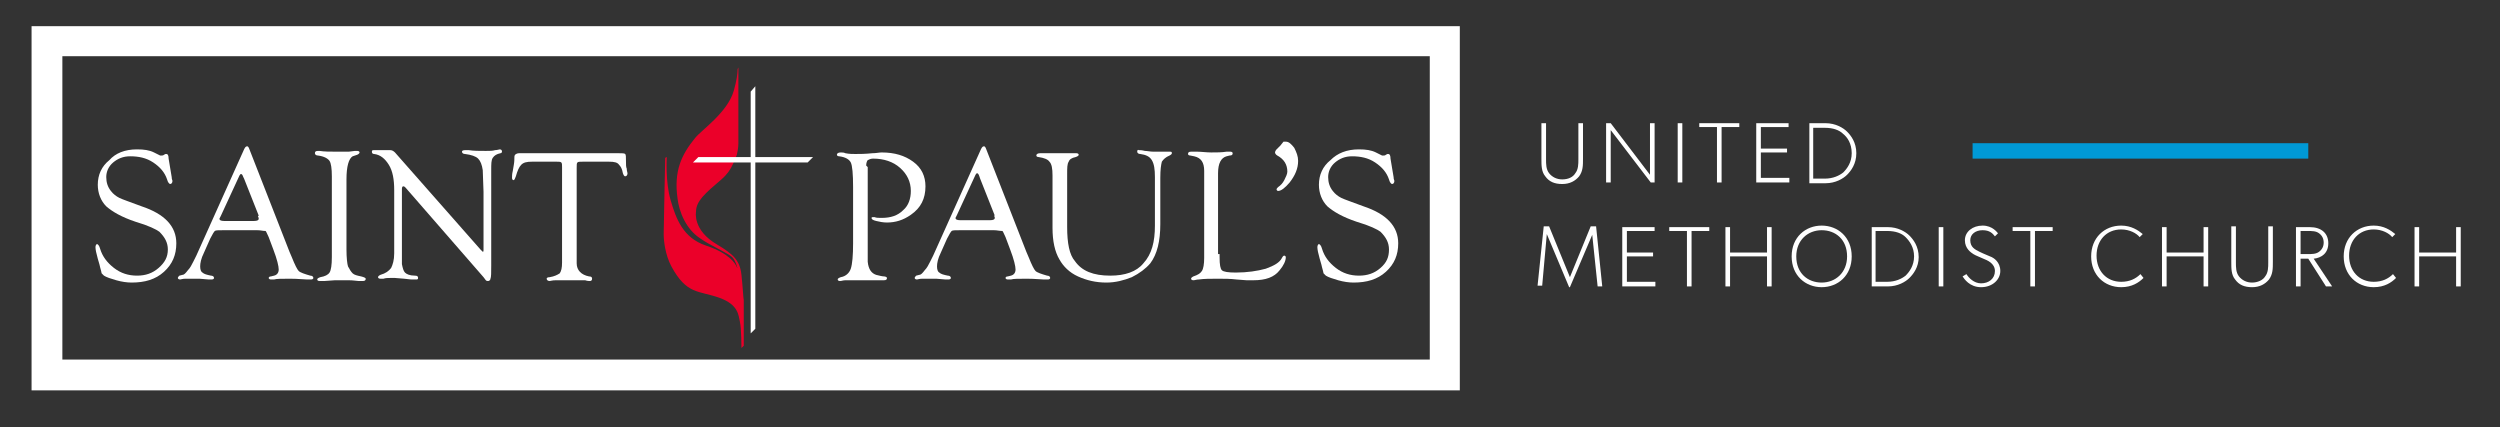
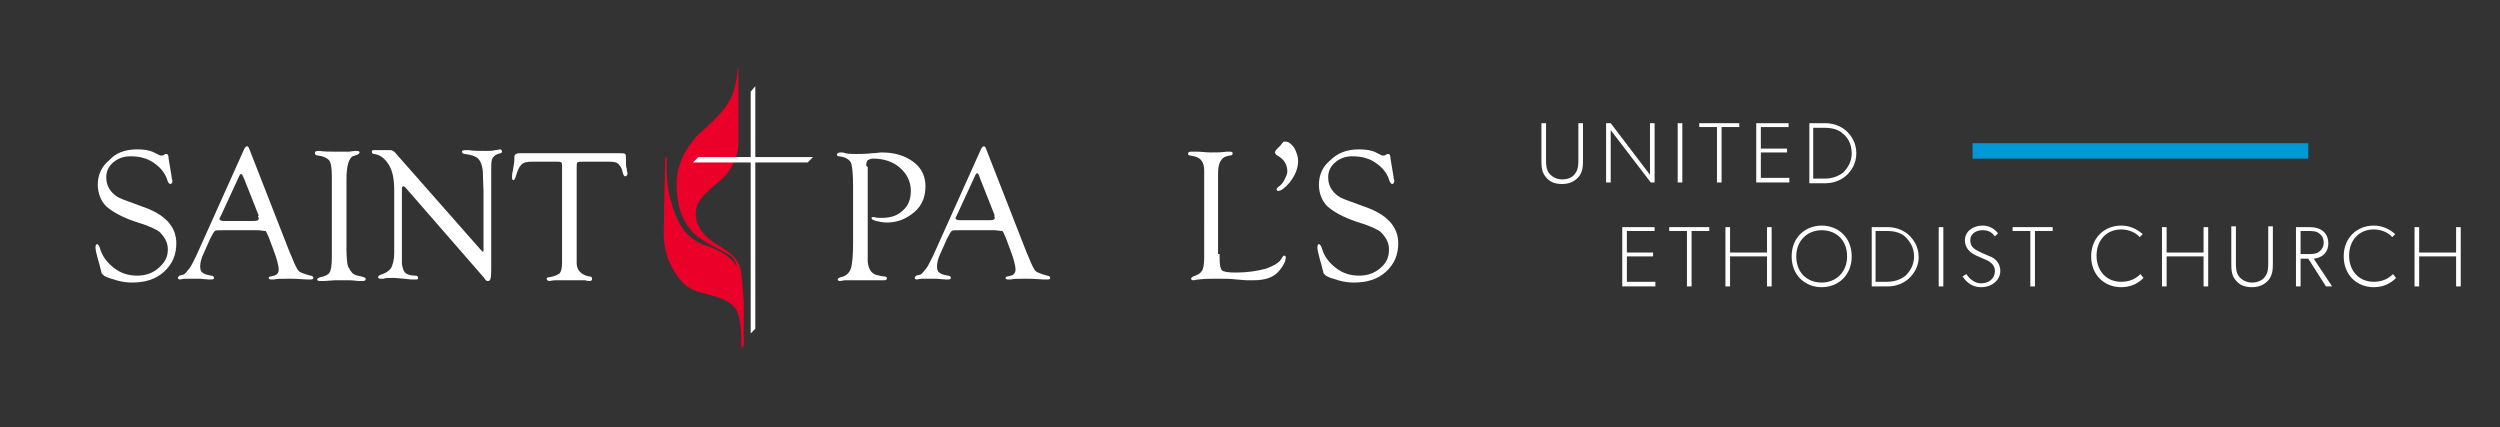
<svg xmlns="http://www.w3.org/2000/svg" version="1.1" x="0px" y="0px" viewBox="0 0 324.7 55.5" style="enable-background:new 0 0 324.7 55.5;" xml:space="preserve">
  <rect x="0" y="0" width="324.7" height="55.5" fill="#333333" stroke="none" />
  <style type="text/css">
	.st0{display:none;}
	.st1{display:inline;}
	.st2{fill:#FFFFFF;}
	.st3{display:none;fill:#FFFFFF;}
	.st4{fill:#0099D6;}
	.st5{fill:#EB0029;}
	.st6{fill:none;stroke:#0099D6;stroke-width:2;stroke-miterlimit:10;}
	.st7{fill:#FFFFFF;stroke:#FFFFFF;stroke-width:2.6;stroke-miterlimit:10;}
	.st8{fill:#FFFFFF;stroke:#FFFFFF;stroke-width:1.097;stroke-miterlimit:10;}
</style>
  <g id="circle__x26__waves">
    <g class="st0">
      <g class="st1">
-         <path d="M213.9,276.6c-57.5,0-109.8-20.6-155.3-61.3C18.8,179.8-5.9,134.5-14.9,80.9c-20-119.7,53.3-234,170.6-265.8     c19.7-5.3,40.1-8.1,60.7-8.1c61.4,0,121.5,24.6,164.8,67.4c35.8,35.4,58.2,78.4,66.8,127.6c1.3,7.2,1.8,14.5,2.4,21.6     c0.3,3.1,0.5,6.4,0.8,9.5l0.4,3.8v10.2l-0.2,3.5c-0.2,2.4-0.3,4.7-0.5,7.1c-4.3,57.8-26.9,108-67.2,149.1     c-33.9,34.6-74.6,56.5-120.8,65.1C246.2,275,229.7,276.6,213.9,276.6z M216.4-167.9c-55.8,0-108.4,21.8-148.1,61.4     C28.6-67,6.7-14.5,6.7,41.1c0,56.5,21.8,109.4,61.3,149.1c39.6,39.7,92.4,61.5,148.7,61.5c56.1,0,108.7-21.8,148.2-61.4     c39.7-39.7,61.5-92.7,61.4-149.1c-0.1-55.9-22-108.5-61.7-148C325-146.2,272.4-167.9,216.4-167.9l0-7.8L216.4-167.9z" />
+         <path d="M213.9,276.6c-57.5,0-109.8-20.6-155.3-61.3C18.8,179.8-5.9,134.5-14.9,80.9c-20-119.7,53.3-234,170.6-265.8     c19.7-5.3,40.1-8.1,60.7-8.1c61.4,0,121.5,24.6,164.8,67.4c1.3,7.2,1.8,14.5,2.4,21.6     c0.3,3.1,0.5,6.4,0.8,9.5l0.4,3.8v10.2l-0.2,3.5c-0.2,2.4-0.3,4.7-0.5,7.1c-4.3,57.8-26.9,108-67.2,149.1     c-33.9,34.6-74.6,56.5-120.8,65.1C246.2,275,229.7,276.6,213.9,276.6z M216.4-167.9c-55.8,0-108.4,21.8-148.1,61.4     C28.6-67,6.7-14.5,6.7,41.1c0,56.5,21.8,109.4,61.3,149.1c39.6,39.7,92.4,61.5,148.7,61.5c56.1,0,108.7-21.8,148.2-61.4     c39.7-39.7,61.5-92.7,61.4-149.1c-0.1-55.9-22-108.5-61.7-148C325-146.2,272.4-167.9,216.4-167.9l0-7.8L216.4-167.9z" />
        <path class="st2" d="M216.4-185.1c58.8,0,116.6,22.9,159.3,65.2c34.6,34.3,56.3,75.4,64.6,123.4c1.7,10.1,2.1,20.3,3.2,30.5     c0.1,1.1,0.2,2.3,0.3,3.4c0,3.2,0,6.3,0,9.5c-0.2,3.4-0.5,6.8-0.7,10.3c-4.1,56-25.7,104.2-65,144.2     c-32.3,32.9-71.3,54.4-116.7,62.9c-16.2,3-32.1,4.6-47.5,4.6c-55.5,0-105.8-19.7-150.1-59.3C24.9,174.8,1.4,131-7.2,79.6     C-26.6-36.2,44.5-146.6,157.7-177.3C177.1-182.6,196.8-185.1,216.4-185.1 M216.7,259.5c120.3,0,217.6-97.3,217.5-218.3     C434-79,336.2-175.7,216.4-175.7c0,0,0,0,0,0C96.8-175.7-1.1-78.2-1.1,41.1C-1.1,162.1,96,259.5,216.7,259.5 M216.4-200.7v15.6     V-200.7c-21.2,0-42.3,2.8-62.7,8.3C32.5-159.6-43.3-41.5-22.6,82.2c9.3,55.4,34.8,102.2,76,138.9c47,42,101,63.3,160.5,63.3     c16.3,0,33.3-1.6,50.4-4.8c47.8-9,89.8-31.6,124.9-67.3c41.7-42.4,65-94.2,69.4-153.9c0.2-2.4,0.3-4.7,0.5-7.1l0.2-3.2l0-0.5     v-0.5v-9.5v-0.8l-0.1-0.8l-0.1-1.1l-0.2-2.4c-0.3-3.1-0.6-6.1-0.8-9.4c-0.6-7.2-1.2-14.7-2.5-22.3c-8.8-50.9-32-95.2-69-131.8     c-22.5-22.3-49-39.7-78.7-51.8C278.7-194.7,247.9-200.7,216.4-200.7L216.4-200.7z M216.7,259.5l0-15.6     c-54.2,0-105.1-21-143.1-59.2C35.5,146.5,14.5,95.5,14.5,41.1c0-27,5.4-53.3,15.9-78.1C40.6-61,55.2-82.5,73.8-101     c18.6-18.5,40.2-33.1,64.2-43.2c24.9-10.5,51.2-15.9,78.4-15.9c27.2,0,53.6,5.3,78.5,15.8c24.1,10.1,45.7,24.6,64.3,43.1     c38.2,38,59.3,88.6,59.4,142.5c0.1,54.4-20.9,105.4-59.1,143.6c-38.1,38.1-88.7,59.1-142.7,59.1L216.7,259.5L216.7,259.5z" />
      </g>
    </g>
    <g class="st0">
      <path class="st1" d="M215.4-175.1c29.4,0,57.9,5.7,84.8,17.1c25.9,10.9,49.2,26.6,69.2,46.5c20,19.9,35.7,43.1,46.7,69    c11.4,26.7,17.1,55.1,17.1,84.4s-5.8,57.7-17.1,84.4c-11,25.8-26.7,49-46.7,69c-20,19.9-43.3,35.6-69.2,46.5    c-26.8,11.3-55.4,17.1-84.8,17.1s-57.9-5.7-84.8-17.1c-25.9-10.9-49.2-26.6-69.2-46.5c-20-19.9-35.7-43.1-46.7-69    C3.4,99.5-2.4,71.1-2.4,41.9s5.8-57.7,17.1-84.4c11-25.8,26.7-49,46.7-69c20-19.9,43.3-35.6,69.2-46.5    C157.5-169.4,186-175.1,215.4-175.1 M215.4-185.1c-125.8,0-227.8,101.6-227.8,227s102,227,227.8,227s227.8-101.6,227.8-227    S341.2-185.1,215.4-185.1L215.4-185.1z" />
    </g>
    <g>
-       <path class="st2" d="M185.7,7.3v39.4H8.1V7.3H185.7 M189.7,3.4H4.1v47.3h185.5V3.4L189.7,3.4z" />
-     </g>
+       </g>
  </g>
  <g id="words">
    <g>
      <g>
        <g>
          <path class="st5" d="M96.3,35.7c-0.2-1.9-1.1-2.7-3.1-3.9c-3.3-1.9-2.8-4.3-2.8-4.3c0-1.4,1.2-2.4,3.3-4.2      c0.7-0.6,1.2-1.3,1.5-2l0.5-1.2c0.2-0.8,0.2-1.4,0.2-1.6V8.8c0-0.1-0.1,0.2-0.1,0.2c0,0.5-0.1,1.4-0.5,2.8      c-0.8,2.8-4.2,5.1-5,6.1c-1.8,2.2-2.8,4.3-2.3,7.9c0.2,1.7,1.1,4,3,5.2c1.1,0.8,3.6,1.9,4.1,2.4c0.5,0.5,0.8,1.8,0.6,1.3      c-0.2-0.5-1-1.8-4-2.8c-3-1-3.9-3.5-4.6-5.9c-0.7-2.4-0.5-5.6-0.5-5.6l-0.2,0.1c0,0-0.2,9-0.2,9.9c0,0.9,0.2,2.7,1,4.2      c2,3.7,3.5,3.1,6.3,4.1c2.4,0.9,2.4,2.2,2.6,3.1c0.2,0.9,0.2,3.4,0.2,3.4l0.3-0.3V39C96.5,38.3,96.5,37.6,96.3,35.7" />
        </g>
        <polygon class="st2" points="105.6,20.4 98.1,20.4 98.1,11.2 97.5,11.9 97.5,20.4 90.7,20.4 90,21.1 97.5,21.1 97.5,43.3      98.1,42.7 98.1,21.1 104.9,21.1    " />
      </g>
      <g>
        <path class="st2" d="M17.8,19.4c0.9,0,1.6,0.1,2.2,0.4l0.8,0.4c0.1,0,0.1,0,0.2,0c0.1,0,0.2,0,0.3-0.1l0.2-0.1c0,0,0.1,0,0.1,0     c0.2,0,0.3,0.2,0.3,0.6c0,0.1,0.1,0.5,0.2,1.2l0.2,1.2c0,0.3,0.1,0.4,0.1,0.5c0,0.2-0.1,0.4-0.3,0.4c-0.1,0-0.3-0.2-0.4-0.6     c-0.3-0.9-0.9-1.6-1.8-2.2c-0.9-0.6-1.9-0.8-3-0.8c-0.9,0-1.6,0.3-2.2,0.8c-0.6,0.5-0.9,1.2-0.9,1.9c0,0.7,0.2,1.3,0.6,1.8     c0.3,0.4,0.7,0.7,1.1,0.9c0.4,0.2,1.3,0.5,2.9,1.1c3,1,4.5,2.6,4.5,4.8c0,1.5-0.5,2.7-1.6,3.7c-1.1,1-2.5,1.4-4.2,1.4     c-0.6,0-1.3-0.1-2-0.3c-0.7-0.2-1.3-0.4-1.6-0.6c-0.1-0.1-0.2-0.2-0.3-0.3c0-0.1-0.1-0.4-0.2-0.8c0-0.1-0.1-0.4-0.3-1.1     c-0.2-0.7-0.3-1.2-0.3-1.5c0-0.2,0.1-0.4,0.2-0.4c0.1,0,0.3,0.2,0.4,0.6c0.3,1,0.9,1.8,1.8,2.5c0.9,0.7,1.9,1,3,1     c1.1,0,2-0.3,2.8-1c0.8-0.7,1.2-1.4,1.2-2.4c0-0.9-0.4-1.6-1.1-2.3c-0.4-0.3-1.4-0.8-3.1-1.3c-1.8-0.6-3-1.3-3.8-2     c-0.7-0.7-1.1-1.7-1.1-2.8c0-1.3,0.5-2.4,1.5-3.2C15,19.9,16.2,19.4,17.8,19.4z" />
        <path class="st2" d="M33.4,29.9H29c-0.6,0-1,0-1.1,0.1c-0.1,0.1-0.3,0.4-0.6,1l-0.8,1.8c-0.4,0.8-0.5,1.4-0.5,1.8     c0,0.4,0.1,0.7,0.3,0.8c0.2,0.2,0.6,0.3,1.1,0.4c0.2,0,0.4,0.1,0.4,0.3c0,0.1-0.1,0.2-0.3,0.2c-0.1,0-0.2,0-0.4,0l-1.2-0.1     c-0.4,0-0.8,0-1.3,0c-0.2,0-0.4,0-0.5,0c-0.4,0-0.6,0.1-0.7,0.1c-0.2,0-0.3-0.1-0.3-0.2c0-0.1,0.1-0.2,0.2-0.3l0.4-0.1     c0.2,0,0.4-0.2,0.7-0.6c0.3-0.3,0.5-0.7,0.7-1.1l0.4-0.8l6.2-13.8c0.1-0.2,0.2-0.4,0.4-0.4c0.1,0,0.2,0.1,0.3,0.4l5.2,13.3     l0.3,0.7c0.4,1,0.7,1.6,0.9,1.8c0.2,0.2,0.8,0.4,1.5,0.6c0.2,0,0.4,0.1,0.4,0.3c0,0.1-0.1,0.2-0.3,0.2c-0.1,0-0.2,0-0.5,0     c-0.4,0-1.2-0.1-2.2-0.1c-1.1,0-1.8,0-2.1,0.1c-0.2,0-0.3,0-0.4,0c-0.2,0-0.3-0.1-0.3-0.2c0-0.1,0.1-0.2,0.3-0.2l0.4-0.1     c0.4-0.1,0.6-0.4,0.6-0.8c0-0.4-0.2-1.3-0.7-2.6l-0.6-1.6c-0.2-0.4-0.3-0.7-0.4-0.8C34.1,30,33.9,29.9,33.4,29.9z M33.6,28     l-1.9-4.8L31.6,23c-0.1-0.3-0.2-0.4-0.3-0.4c-0.1,0-0.1,0.1-0.2,0.2L28.7,28c-0.1,0.2-0.2,0.4-0.2,0.4c0,0.2,0.2,0.3,0.6,0.3     l0.3,0h3.6c0.4,0,0.6-0.1,0.6-0.3c0-0.1,0-0.1-0.1-0.3L33.6,28z" />
        <path class="st2" d="M45,23.3v9.1c0,1.1,0.1,1.9,0.2,2.2c0.2,0.4,0.4,0.7,0.6,0.9c0.2,0.2,0.6,0.3,1.1,0.4     c0.4,0.1,0.6,0.2,0.6,0.3c0,0.2-0.1,0.3-0.4,0.3c-0.1,0-0.3,0-0.5,0c-0.2,0-0.7-0.1-1.3-0.1l-1.8,0l-1.4,0.1c-0.2,0-0.4,0-0.6,0     c-0.2,0-0.3-0.1-0.3-0.2c0-0.1,0.1-0.2,0.4-0.3c0.6-0.1,1-0.3,1.2-0.6c0.2-0.3,0.3-1,0.3-2V22.9c0-1-0.1-1.7-0.3-2     c-0.2-0.3-0.7-0.6-1.5-0.7c-0.2,0-0.4-0.1-0.4-0.3c0-0.2,0.1-0.3,0.4-0.3c0.1,0,0.1,0,0.2,0c0.6,0.1,1.4,0.1,2.3,0.1     c0.6,0,1.1,0,1.5,0l0.8-0.1c0.2,0,0.3,0,0.3,0c0.2,0,0.3,0.1,0.3,0.2c0,0.1-0.1,0.2-0.3,0.3l-0.6,0.2C45.3,20.6,45,21.6,45,23.3z     " />
        <path class="st2" d="M63.8,24.4v10.1c0,0.9,0,1.5-0.1,1.7c0,0.2-0.2,0.3-0.3,0.3c-0.1,0-0.2,0-0.3-0.1L62.8,36L52.7,24.4     l-0.1-0.1c0,0-0.1-0.1-0.2-0.1c-0.2,0-0.2,0.2-0.2,0.5v8.2l0,0.5l0,0.9c0.1,0.5,0.2,0.9,0.4,1.1s0.6,0.4,1.3,0.4     c0.3,0,0.4,0.1,0.4,0.3c0,0.2-0.1,0.2-0.3,0.2c-0.1,0-0.2,0-0.4,0c-0.1,0-0.4,0-1.1-0.1l-1.2-0.1l-0.6,0c-0.3,0-0.6,0-0.9,0.1     c-0.2,0-0.4,0-0.4,0c-0.2,0-0.3-0.1-0.3-0.2c0-0.1,0.1-0.2,0.3-0.3c0.7-0.2,1.1-0.5,1.4-0.9c0.2-0.4,0.4-1,0.4-1.9v-8.2     c0-1.4-0.2-2.5-0.7-3.3s-1.1-1.3-1.9-1.4c-0.2,0-0.3-0.1-0.3-0.3s0.1-0.2,0.3-0.2c0,0,0.1,0,0.2,0l0.5,0l0.8,0l0.2,0     c0.2,0,0.3,0,0.4,0c0.2,0,0.4,0.1,0.6,0.3l11.1,12.6c0.2,0.2,0.3,0.3,0.3,0.3c0.1,0,0.1-0.1,0.1-0.2v-6l0-1.6l-0.1-2.8     c-0.1-0.7-0.3-1.2-0.6-1.5c-0.3-0.3-0.9-0.5-1.7-0.6c-0.2,0-0.4-0.1-0.4-0.3c0-0.1,0.1-0.2,0.4-0.2c0.1,0,0.3,0,0.5,0     c0.6,0.1,1.3,0.1,2.2,0.1c0.5,0,0.9,0,1.2-0.1c0.3,0,0.5-0.1,0.6-0.1c0.2,0,0.3,0.1,0.3,0.3c0,0.1-0.1,0.2-0.2,0.2     c-0.5,0.1-0.8,0.3-1,0.6c-0.2,0.3-0.2,0.8-0.2,1.6v1.3L63.8,24.4z" />
        <path class="st2" d="M79.1,21h-3.4c-0.4,0-0.6,0-0.7,0.1c-0.1,0.1-0.1,0.3-0.1,0.7v11.9l0,0.5c0,0.9,0.6,1.5,1.6,1.7     c0.3,0,0.4,0.1,0.4,0.3c0,0.2-0.1,0.3-0.3,0.3c-0.1,0-0.3,0-0.6-0.1c-0.2,0-0.5,0-1.1,0l-0.9,0l-0.9,0c-0.3,0-0.6,0-0.9,0     c-0.5,0-0.7,0.1-0.8,0.1c-0.2,0-0.4-0.1-0.4-0.3c0-0.1,0.1-0.2,0.4-0.2c0.6-0.1,1-0.3,1.3-0.5c0.2-0.3,0.3-0.7,0.3-1.4V22l0-0.3     c0-0.3,0-0.5-0.1-0.6c-0.1-0.1-0.3-0.1-0.6-0.1h-3.2c-0.7,0-1.1,0.1-1.4,0.4c-0.3,0.3-0.5,0.8-0.7,1.5c-0.1,0.3-0.2,0.5-0.3,0.5     c-0.1,0-0.2-0.1-0.2-0.3c0-0.2,0-0.5,0.1-0.9c0.1-0.6,0.2-1.1,0.2-1.4c0-0.4,0-0.6,0.1-0.7c0.1-0.1,0.3-0.2,0.5-0.2h13     c0.4,0,0.7,0,0.8,0.1c0.1,0.1,0.1,0.4,0.1,0.9c0,0.5,0,0.8,0.1,1c0,0.3,0.1,0.5,0.1,0.6c0,0.2-0.1,0.4-0.3,0.4     c-0.1,0-0.2-0.1-0.3-0.4c-0.1-0.6-0.3-0.9-0.5-1.1C80.2,21.1,79.8,21,79.1,21z" />
      </g>
      <g>
        <path class="st2" d="M112.7,21.7v10.1l0,1.2l0,1c0.1,1,0.5,1.5,1.1,1.7c0.4,0.1,0.8,0.2,1,0.2c0.2,0,0.4,0.1,0.4,0.2     c0,0.2-0.1,0.3-0.4,0.3c-0.1,0-0.4,0-0.8,0c-0.3,0-0.7,0-1.3,0l-0.9,0l-0.9,0c-0.5,0-0.8,0-1.1,0c-0.3,0-0.5,0.1-0.7,0.1     c-0.2,0-0.3-0.1-0.3-0.2c0-0.1,0.1-0.2,0.4-0.3c0.6-0.1,1.1-0.5,1.3-1.1s0.3-1.7,0.3-3.3v-7.3c0-1.7-0.1-2.8-0.3-3.2     c-0.2-0.4-0.7-0.7-1.5-0.8c-0.2,0-0.3-0.1-0.3-0.2c0-0.2,0.2-0.3,0.5-0.3c0.2,0,0.4,0,0.6,0.1c0.5,0.1,0.9,0.1,1.3,0.1     c0.5,0,1.3,0,2.2-0.1c0.5,0,0.9-0.1,1.2-0.1c1.7,0,3,0.4,4.1,1.2c1.1,0.8,1.6,1.9,1.6,3.2c0,1.6-0.6,2.8-1.9,3.7     c-1,0.7-2,1-3.1,1c-0.5,0-1-0.1-1.4-0.2c-0.4-0.1-0.6-0.2-0.6-0.4c0-0.1,0.1-0.1,0.2-0.1c0.1,0,0.1,0,0.2,0     c0.2,0.1,0.5,0.1,0.9,0.1c1.2,0,2.1-0.3,2.8-1c0.7-0.6,1-1.5,1-2.5c0-1.2-0.5-2.2-1.4-3c-0.9-0.8-2.1-1.2-3.5-1.2     c-0.3,0-0.5,0.1-0.7,0.2c-0.1,0.1-0.2,0.4-0.2,0.7L112.7,21.7z" />
        <path class="st2" d="M129.1,29.9h-4.4c-0.6,0-1,0-1.1,0.1c-0.1,0.1-0.3,0.4-0.6,1l-0.8,1.8c-0.4,0.8-0.5,1.4-0.5,1.8     c0,0.4,0.1,0.7,0.3,0.8c0.2,0.2,0.6,0.3,1.1,0.4c0.2,0,0.4,0.1,0.4,0.3c0,0.1-0.1,0.2-0.3,0.2c-0.1,0-0.2,0-0.4,0l-1.2-0.1     c-0.4,0-0.8,0-1.3,0c-0.2,0-0.4,0-0.5,0c-0.4,0-0.6,0.1-0.7,0.1c-0.2,0-0.3-0.1-0.3-0.2c0-0.1,0.1-0.2,0.2-0.3l0.4-0.1     c0.2,0,0.4-0.2,0.7-0.6c0.3-0.3,0.5-0.7,0.7-1.1l0.4-0.8l6.2-13.8c0.1-0.2,0.2-0.4,0.4-0.4c0.1,0,0.2,0.1,0.3,0.4l5.2,13.3     l0.3,0.7c0.4,1,0.7,1.6,0.9,1.8c0.2,0.2,0.8,0.4,1.5,0.6c0.2,0,0.4,0.1,0.4,0.3c0,0.1-0.1,0.2-0.3,0.2c-0.1,0-0.2,0-0.5,0     c-0.4,0-1.2-0.1-2.2-0.1c-1.1,0-1.8,0-2.1,0.1c-0.2,0-0.3,0-0.4,0c-0.2,0-0.3-0.1-0.3-0.2c0-0.1,0.1-0.2,0.3-0.2l0.4-0.1     c0.4-0.1,0.6-0.4,0.6-0.8c0-0.4-0.2-1.3-0.7-2.6l-0.6-1.6c-0.2-0.4-0.3-0.7-0.4-0.8C129.8,30,129.5,29.9,129.1,29.9z M129.2,28     l-1.9-4.8l-0.1-0.3c-0.1-0.3-0.2-0.4-0.3-0.4c-0.1,0-0.1,0.1-0.2,0.2l-2.4,5.2c-0.1,0.2-0.2,0.4-0.2,0.4c0,0.2,0.2,0.3,0.6,0.3     l0.3,0h3.6c0.4,0,0.6-0.1,0.6-0.3c0-0.1,0-0.1-0.1-0.3L129.2,28z" />
-         <path class="st2" d="M150,29.3V23c0-1-0.1-1.7-0.4-2.2c-0.3-0.5-0.8-0.7-1.5-0.8c-0.2,0-0.4-0.1-0.4-0.3c0-0.2,0.1-0.3,0.2-0.2     c0.2,0,0.4,0,0.8,0.1c0.3,0,0.7,0.1,1.1,0.1c0.9,0,1.5,0,1.7,0c0.3,0,0.5,0,0.5,0c0.2,0,0.2,0.1,0.2,0.2c0,0.1-0.1,0.2-0.3,0.3     c-0.5,0.2-0.8,0.5-1,0.8c-0.1,0.4-0.2,1-0.2,2.1v6c0,2.2-0.4,3.9-1.3,5.1c-0.6,0.7-1.4,1.3-2.4,1.8c-1,0.4-2.1,0.7-3.3,0.7     c-1.4,0-2.6-0.3-3.7-0.8c-1.1-0.5-1.9-1.3-2.4-2.2c-0.6-1-0.9-2.4-0.9-4.1v-6.1l0-0.7c0-0.9-0.1-1.5-0.4-1.8     c-0.2-0.3-0.7-0.5-1.4-0.6c-0.2,0-0.3-0.1-0.3-0.2c0-0.2,0.2-0.3,0.5-0.3c0.2,0,0.5,0,0.8,0c0.4,0,0.6,0,0.8,0l0.9,0h0.9     c0.1,0,0.3,0,0.7,0c0.3,0,0.5,0,0.6,0c0.2,0,0.3,0.1,0.3,0.2c0,0.1-0.1,0.2-0.4,0.3c-0.5,0.1-0.8,0.3-0.9,0.6     c-0.2,0.3-0.2,0.8-0.2,1.6l0,0.8v6.1c0,2.1,0.3,3.6,1,4.4c0.9,1.3,2.4,1.9,4.6,1.9c1.9,0,3.4-0.5,4.3-1.6     C149.6,33,150,31.4,150,29.3z" />
        <path class="st2" d="M158.4,33l0,0.4c0,1,0.1,1.5,0.3,1.7c0.2,0.2,0.8,0.3,1.8,0.3c1.5,0,2.8-0.2,3.9-0.5     c1.1-0.4,1.8-0.8,2.1-1.4c0.1-0.2,0.2-0.3,0.3-0.3c0.1,0,0.2,0.1,0.2,0.2c0,0.5-0.3,1.1-0.8,1.7c-0.7,0.9-1.8,1.3-3.4,1.3     c-0.3,0-0.6,0-0.9,0l-1.3-0.1c-0.8-0.1-1.6-0.1-2.4-0.1c-1,0-1.8,0-2.5,0.1c-0.3,0-0.5,0.1-0.7,0.1c-0.2,0-0.3-0.1-0.3-0.2     c0-0.1,0.1-0.2,0.3-0.3c0.6-0.2,0.9-0.4,1.1-0.7c0.2-0.3,0.3-0.9,0.3-1.7l0-0.6V22.2c0-1.1-0.4-1.7-1.3-1.9l-0.5-0.1     c-0.2,0-0.3-0.1-0.3-0.2c0-0.2,0.1-0.3,0.4-0.3c0.2,0,0.4,0,0.8,0c0.5,0,1.2,0.1,1.8,0.1c0.7,0,1.4,0,2-0.1c0.3,0,0.5,0,0.5,0     c0.2,0,0.3,0.1,0.3,0.2c0,0.2-0.1,0.3-0.4,0.3l-0.4,0.1c-0.7,0.2-1.1,0.9-1.1,2.2V33z" />
        <path class="st2" d="M167,18.4c0.4,0,0.7,0.3,1.1,0.8c0.3,0.6,0.5,1.1,0.5,1.7c0,1-0.4,1.9-1.1,2.8c-0.6,0.7-1.1,1.1-1.5,1.1     c-0.1,0-0.2-0.1-0.2-0.2c0-0.1,0.1-0.2,0.2-0.3c0.3-0.2,0.6-0.5,0.8-0.9c0.2-0.4,0.4-0.8,0.4-1.1c0-0.9-0.4-1.6-1.3-2.1     c-0.2-0.1-0.3-0.3-0.3-0.4c0-0.1,0.1-0.3,0.2-0.4l0.5-0.5l0.4-0.5C166.8,18.4,166.9,18.4,167,18.4z" />
        <path class="st2" d="M176.5,19.4c0.9,0,1.6,0.1,2.2,0.4l0.8,0.4c0.1,0,0.1,0,0.2,0c0.1,0,0.2,0,0.3-0.1l0.2-0.1c0,0,0.1,0,0.1,0     c0.2,0,0.3,0.2,0.3,0.6c0,0.1,0.1,0.5,0.2,1.2L181,23c0,0.3,0.1,0.4,0.1,0.5c0,0.2-0.1,0.4-0.3,0.4c-0.1,0-0.3-0.2-0.4-0.6     c-0.3-0.9-0.9-1.6-1.8-2.2c-0.9-0.6-1.9-0.8-3-0.8c-0.9,0-1.6,0.3-2.2,0.8c-0.6,0.5-0.9,1.2-0.9,1.9c0,0.7,0.2,1.3,0.6,1.8     c0.3,0.4,0.7,0.7,1.1,0.9c0.4,0.2,1.3,0.5,2.9,1.1c3,1,4.5,2.6,4.5,4.8c0,1.5-0.5,2.7-1.6,3.7c-1.1,1-2.5,1.4-4.2,1.4     c-0.6,0-1.3-0.1-2-0.3c-0.7-0.2-1.3-0.4-1.6-0.6c-0.1-0.1-0.2-0.2-0.3-0.3c0-0.1-0.1-0.4-0.2-0.8c0-0.1-0.1-0.4-0.3-1.1     c-0.2-0.7-0.3-1.2-0.3-1.5c0-0.2,0.1-0.4,0.2-0.4c0.1,0,0.3,0.2,0.4,0.6c0.3,1,0.9,1.8,1.8,2.5c0.9,0.7,1.9,1,3,1     c1.1,0,2-0.3,2.8-1c0.8-0.7,1.1-1.4,1.1-2.4c0-0.9-0.4-1.6-1.1-2.3c-0.4-0.3-1.4-0.8-3.1-1.3c-1.8-0.6-3-1.3-3.8-2     c-0.7-0.7-1.1-1.7-1.1-2.8c0-1.3,0.5-2.4,1.5-3.2C173.7,19.9,174.9,19.4,176.5,19.4z" />
      </g>
    </g>
    <g>
      <line class="st6" x1="256.2" y1="19.6" x2="299.8" y2="19.6" />
      <g>
-         <path class="st2" d="M208.1,37.2h-0.6l-0.7-6.7l-2.9,6.8h-0.1l-2.9-6.9l-0.6,6.7h-0.6l0.8-7.7h0.7l2.7,6.6l2.7-6.6h0.7     L208.1,37.2z" />
        <path class="st2" d="M215,37.2h-4.3v-7.7h4.2V30h-3.6v2.8h3.4v0.5h-3.4v3.3h3.7V37.2z" />
        <path class="st2" d="M222,30h-2.3v7.2h-0.6V30h-2.3v-0.5h5.2V30z" />
        <path class="st2" d="M230.1,37.2h-0.6v-3.9h-4.8v3.9h-0.6v-7.7h0.6v3.3h4.8v-3.3h0.6V37.2z" />
        <path class="st2" d="M236.6,37.3c-2.1,0-3.9-1.5-3.9-4c0-2.5,1.8-4,3.9-4c2.1,0,3.9,1.5,3.9,4C240.5,35.8,238.7,37.3,236.6,37.3z      M236.6,29.9c-1.8,0-3.3,1.3-3.3,3.4c0,2.2,1.5,3.4,3.3,3.4c1.8,0,3.3-1.3,3.3-3.4C239.9,31.1,238.4,29.9,236.6,29.9z" />
        <path class="st2" d="M248,36.1c-0.5,0.5-1.5,1.1-2.8,1.1h-2.1v-7.7h2.1c1.3,0,2.3,0.6,2.8,1.1s1.2,1.4,1.2,2.8     C249.2,34.7,248.5,35.6,248,36.1z M247.5,30.8c-0.5-0.5-1.3-0.8-2.4-0.8h-1.5v6.6h1.5c1.1,0,1.9-0.4,2.4-0.8     c0.5-0.5,1.1-1.3,1.1-2.5C248.6,32.1,248,31.3,247.5,30.8z" />
        <path class="st2" d="M252.4,37.2h-0.6v-7.7h0.6V37.2z" />
        <path class="st2" d="M257.3,37.3c-1.5,0-2.2-1.1-2.4-1.4l0.5-0.3c0.3,0.5,1,1.2,1.9,1.2c1,0,1.8-0.6,1.8-1.6c0-1-1-1.4-1.5-1.6     c-0.4-0.2-1-0.4-1.3-0.6c-0.3-0.2-1.1-0.7-1.1-1.8c0-1.1,1-1.9,2.3-1.9c1.3,0,1.9,0.9,2,1l-0.4,0.4c-0.3-0.4-0.7-0.8-1.6-0.8     s-1.6,0.5-1.6,1.3c0,0.9,0.6,1.2,1.2,1.5s1.4,0.6,1.6,0.7c0.2,0.1,1.1,0.6,1.1,1.8C259.8,36.3,258.8,37.3,257.3,37.3z" />
        <path class="st2" d="M266.6,30h-2.3v7.2h-0.6V30h-2.3v-0.5h5.2V30z" />
        <path class="st2" d="M278.4,36.1c-0.6,0.6-1.5,1.2-2.9,1.2c-2.2,0-3.9-1.6-3.9-4c0-2.4,1.7-4,3.9-4c1.3,0,2.2,0.6,2.8,1.1     l-0.4,0.4c-0.4-0.5-1.3-1-2.4-1c-1.9,0-3.2,1.4-3.2,3.4c0,2,1.3,3.4,3.2,3.4c1.1,0,1.9-0.4,2.5-1L278.4,36.1z" />
        <path class="st2" d="M286.8,37.2h-0.6v-3.9h-4.8v3.9h-0.6v-7.7h0.6v3.3h4.8v-3.3h0.6V37.2z" />
        <path class="st2" d="M295.2,34c0,0.9,0,1.6-0.5,2.3c-0.5,0.6-1.2,1-2.2,1s-1.7-0.3-2.2-1c-0.5-0.6-0.5-1.4-0.5-2.3v-4.6h0.6v4.7     c0,0.6,0,1.3,0.4,1.8c0.4,0.5,1,0.8,1.7,0.8s1.4-0.3,1.7-0.8c0.4-0.5,0.4-1.2,0.4-1.8v-4.7h0.6V34z" />
        <path class="st2" d="M302.9,37.2h-0.8l-2.3-3.6h-1v3.6h-0.6v-7.7h1.8c1.5,0,2.4,0.8,2.4,2.1c0,1.3-0.9,1.9-1.9,2L302.9,37.2z      M301.2,30.3c-0.4-0.3-0.9-0.3-1.5-0.3h-0.9v3h0.9c0.6,0,1.1,0,1.5-0.3c0.4-0.3,0.6-0.7,0.6-1.2C301.8,31,301.6,30.6,301.2,30.3z     " />
        <path class="st2" d="M311.2,36.1c-0.6,0.6-1.5,1.2-2.9,1.2c-2.2,0-3.9-1.6-3.9-4c0-2.4,1.7-4,3.9-4c1.3,0,2.2,0.6,2.8,1.1     l-0.4,0.4c-0.4-0.5-1.3-1-2.4-1c-1.9,0-3.2,1.4-3.2,3.4c0,2,1.3,3.4,3.2,3.4c1.1,0,1.9-0.4,2.5-1L311.2,36.1z" />
        <path class="st2" d="M319.6,37.2H319v-3.9h-4.8v3.9h-0.6v-7.7h0.6v3.3h4.8v-3.3h0.6V37.2z" />
      </g>
      <g>
        <path class="st2" d="M205.6,20.6c0,0.9,0,1.6-0.5,2.3c-0.5,0.6-1.2,1-2.2,1c-1,0-1.7-0.3-2.2-1c-0.5-0.6-0.5-1.4-0.5-2.3V16h0.6     v4.7c0,0.6,0,1.3,0.4,1.8c0.4,0.5,1,0.8,1.7,0.8c0.8,0,1.4-0.3,1.7-0.8c0.4-0.5,0.4-1.2,0.4-1.8V16h0.6V20.6z" />
        <path class="st2" d="M214.9,23.7h-0.5l-5.2-6.8v6.8h-0.6V16h0.6l5.1,6.7V16h0.6V23.7z" />
        <path class="st2" d="M218.5,23.7h-0.6V16h0.6V23.7z" />
        <path class="st2" d="M225.9,16.5h-2.3v7.2H223v-7.2h-2.3V16h5.2V16.5z" />
        <path class="st2" d="M232.4,23.7h-4.3V16h4.2v0.5h-3.6v2.8h3.4v0.5h-3.4v3.3h3.7V23.7z" />
        <path class="st2" d="M239.9,22.7c-0.5,0.5-1.5,1.1-2.8,1.1H235V16h2.1c1.3,0,2.3,0.6,2.8,1.1s1.2,1.4,1.2,2.8     C241.1,21.3,240.4,22.2,239.9,22.7z M239.4,17.4c-0.5-0.5-1.3-0.8-2.4-0.8h-1.5v6.6h1.5c1.1,0,1.9-0.4,2.4-0.8     c0.5-0.5,1.1-1.3,1.1-2.5C240.5,18.6,239.9,17.8,239.4,17.4z" />
      </g>
    </g>
  </g>
  <g id="steeple">
</g>
</svg>